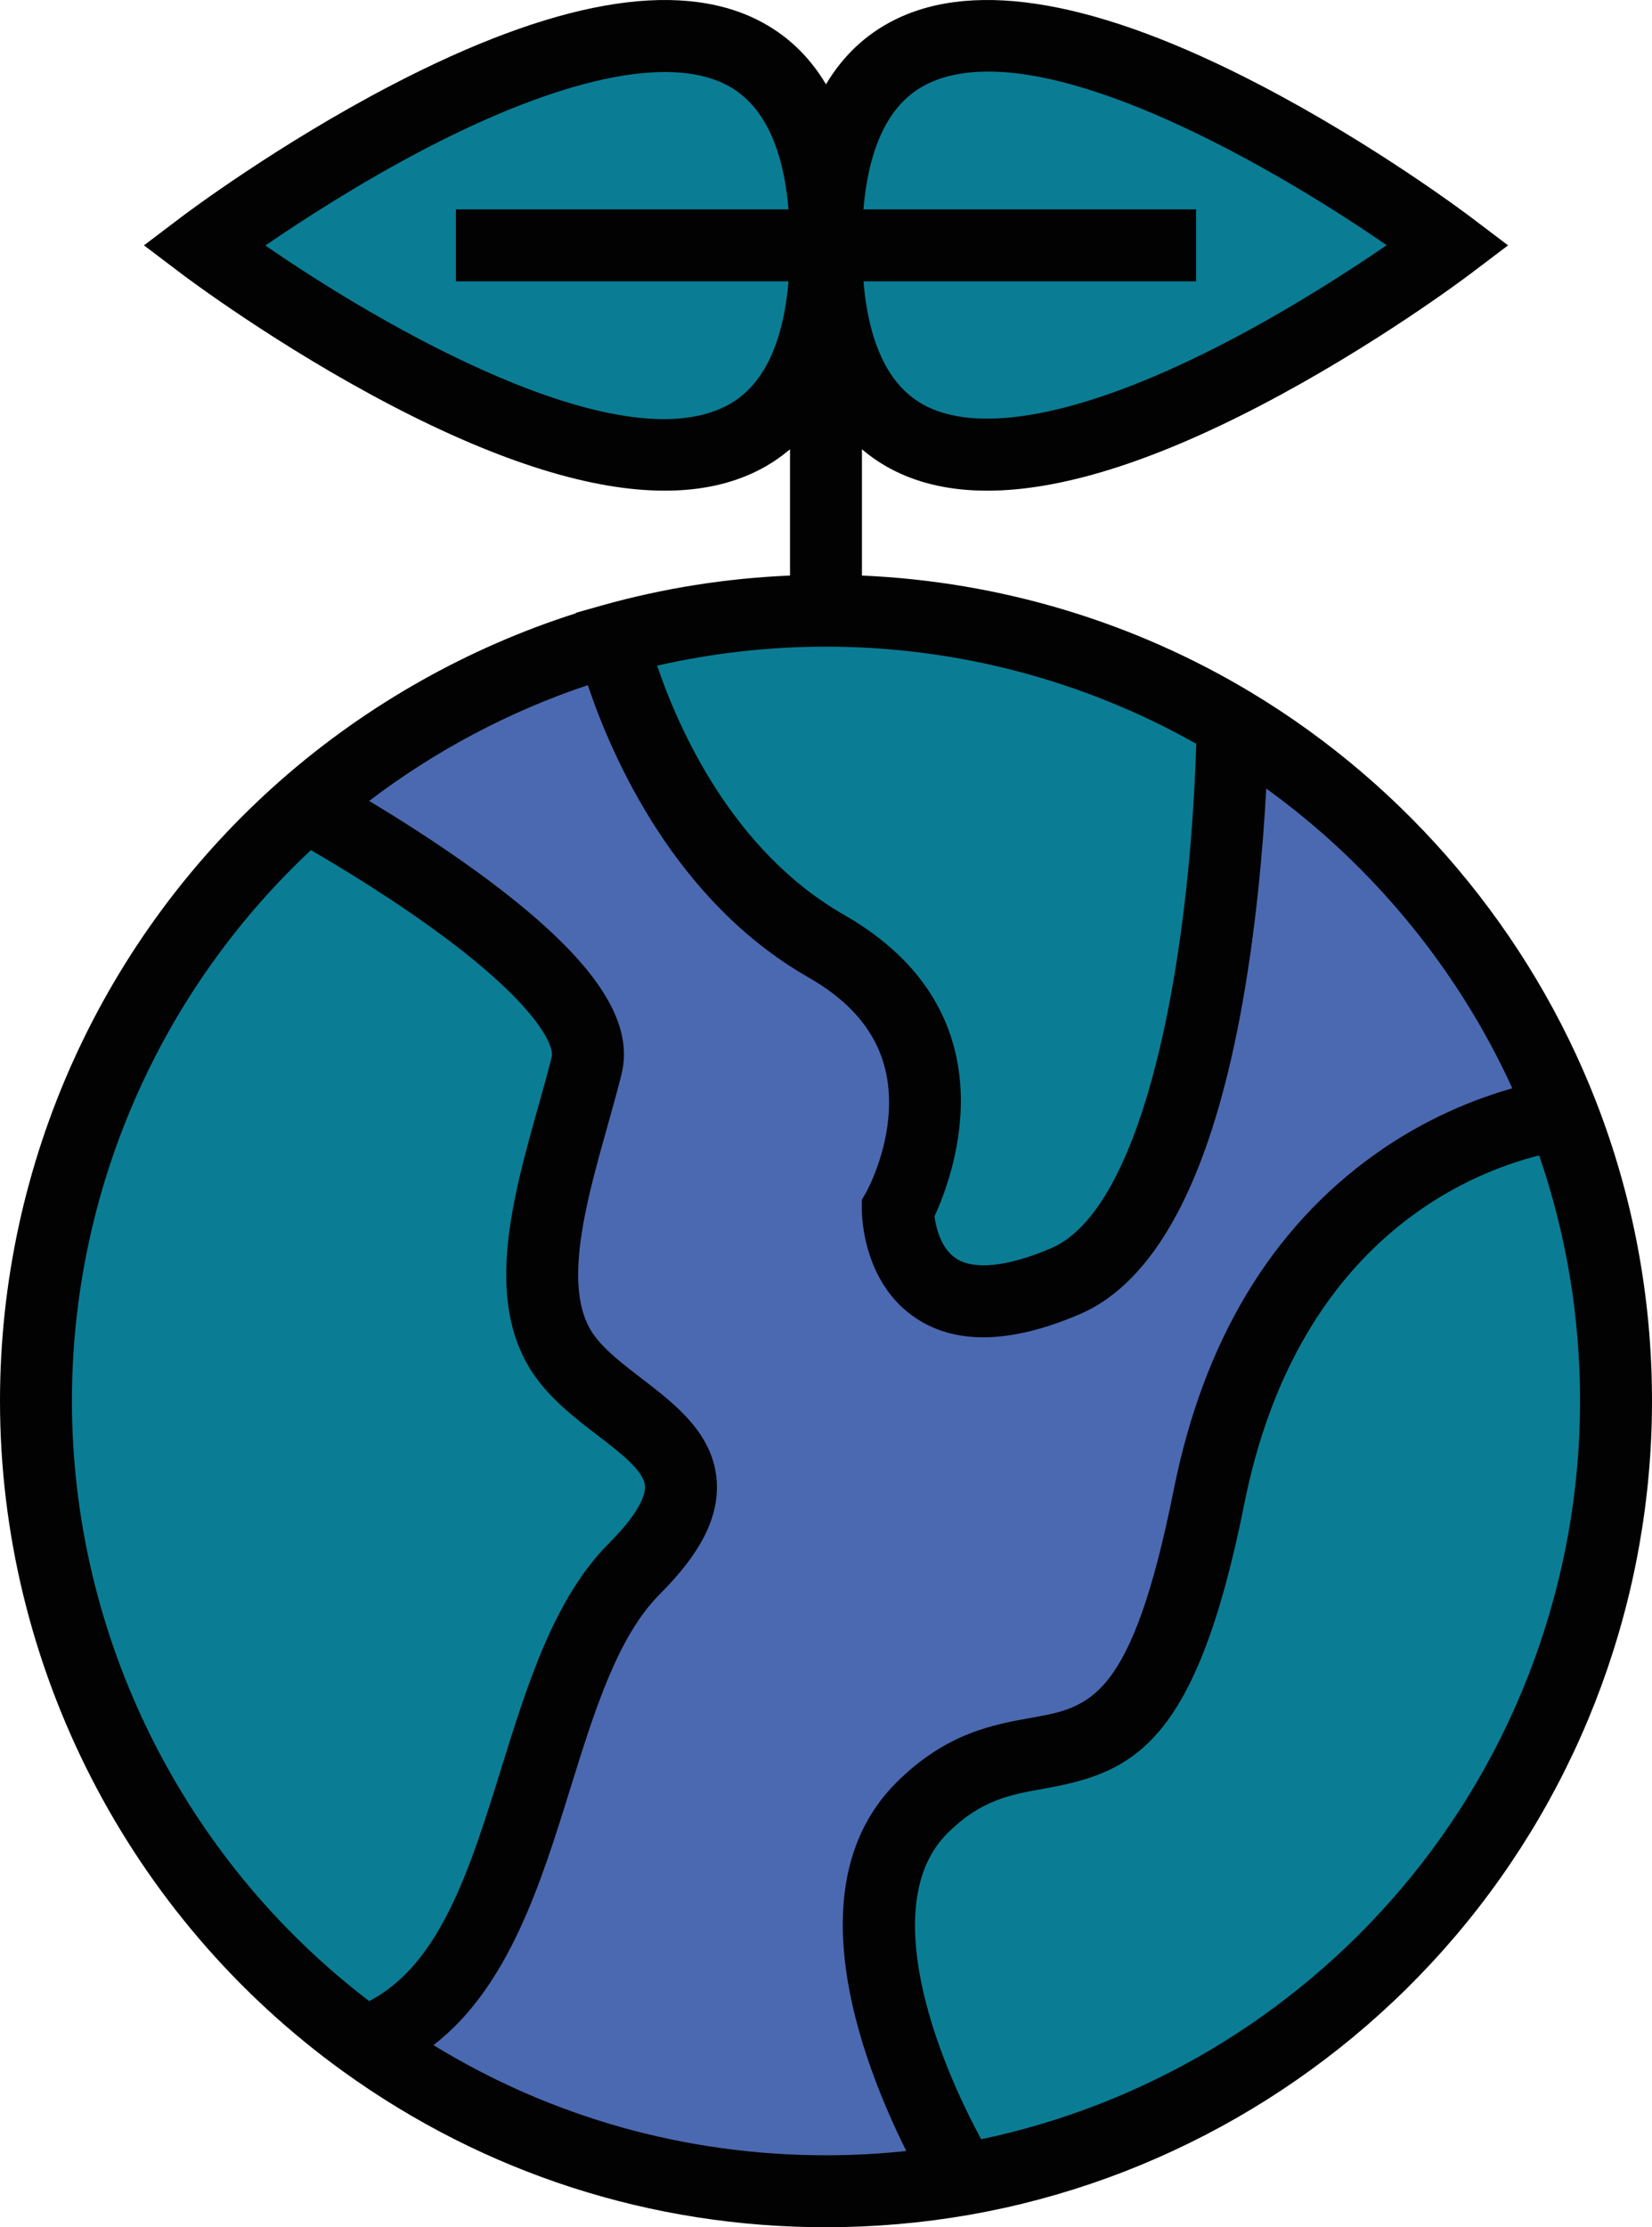
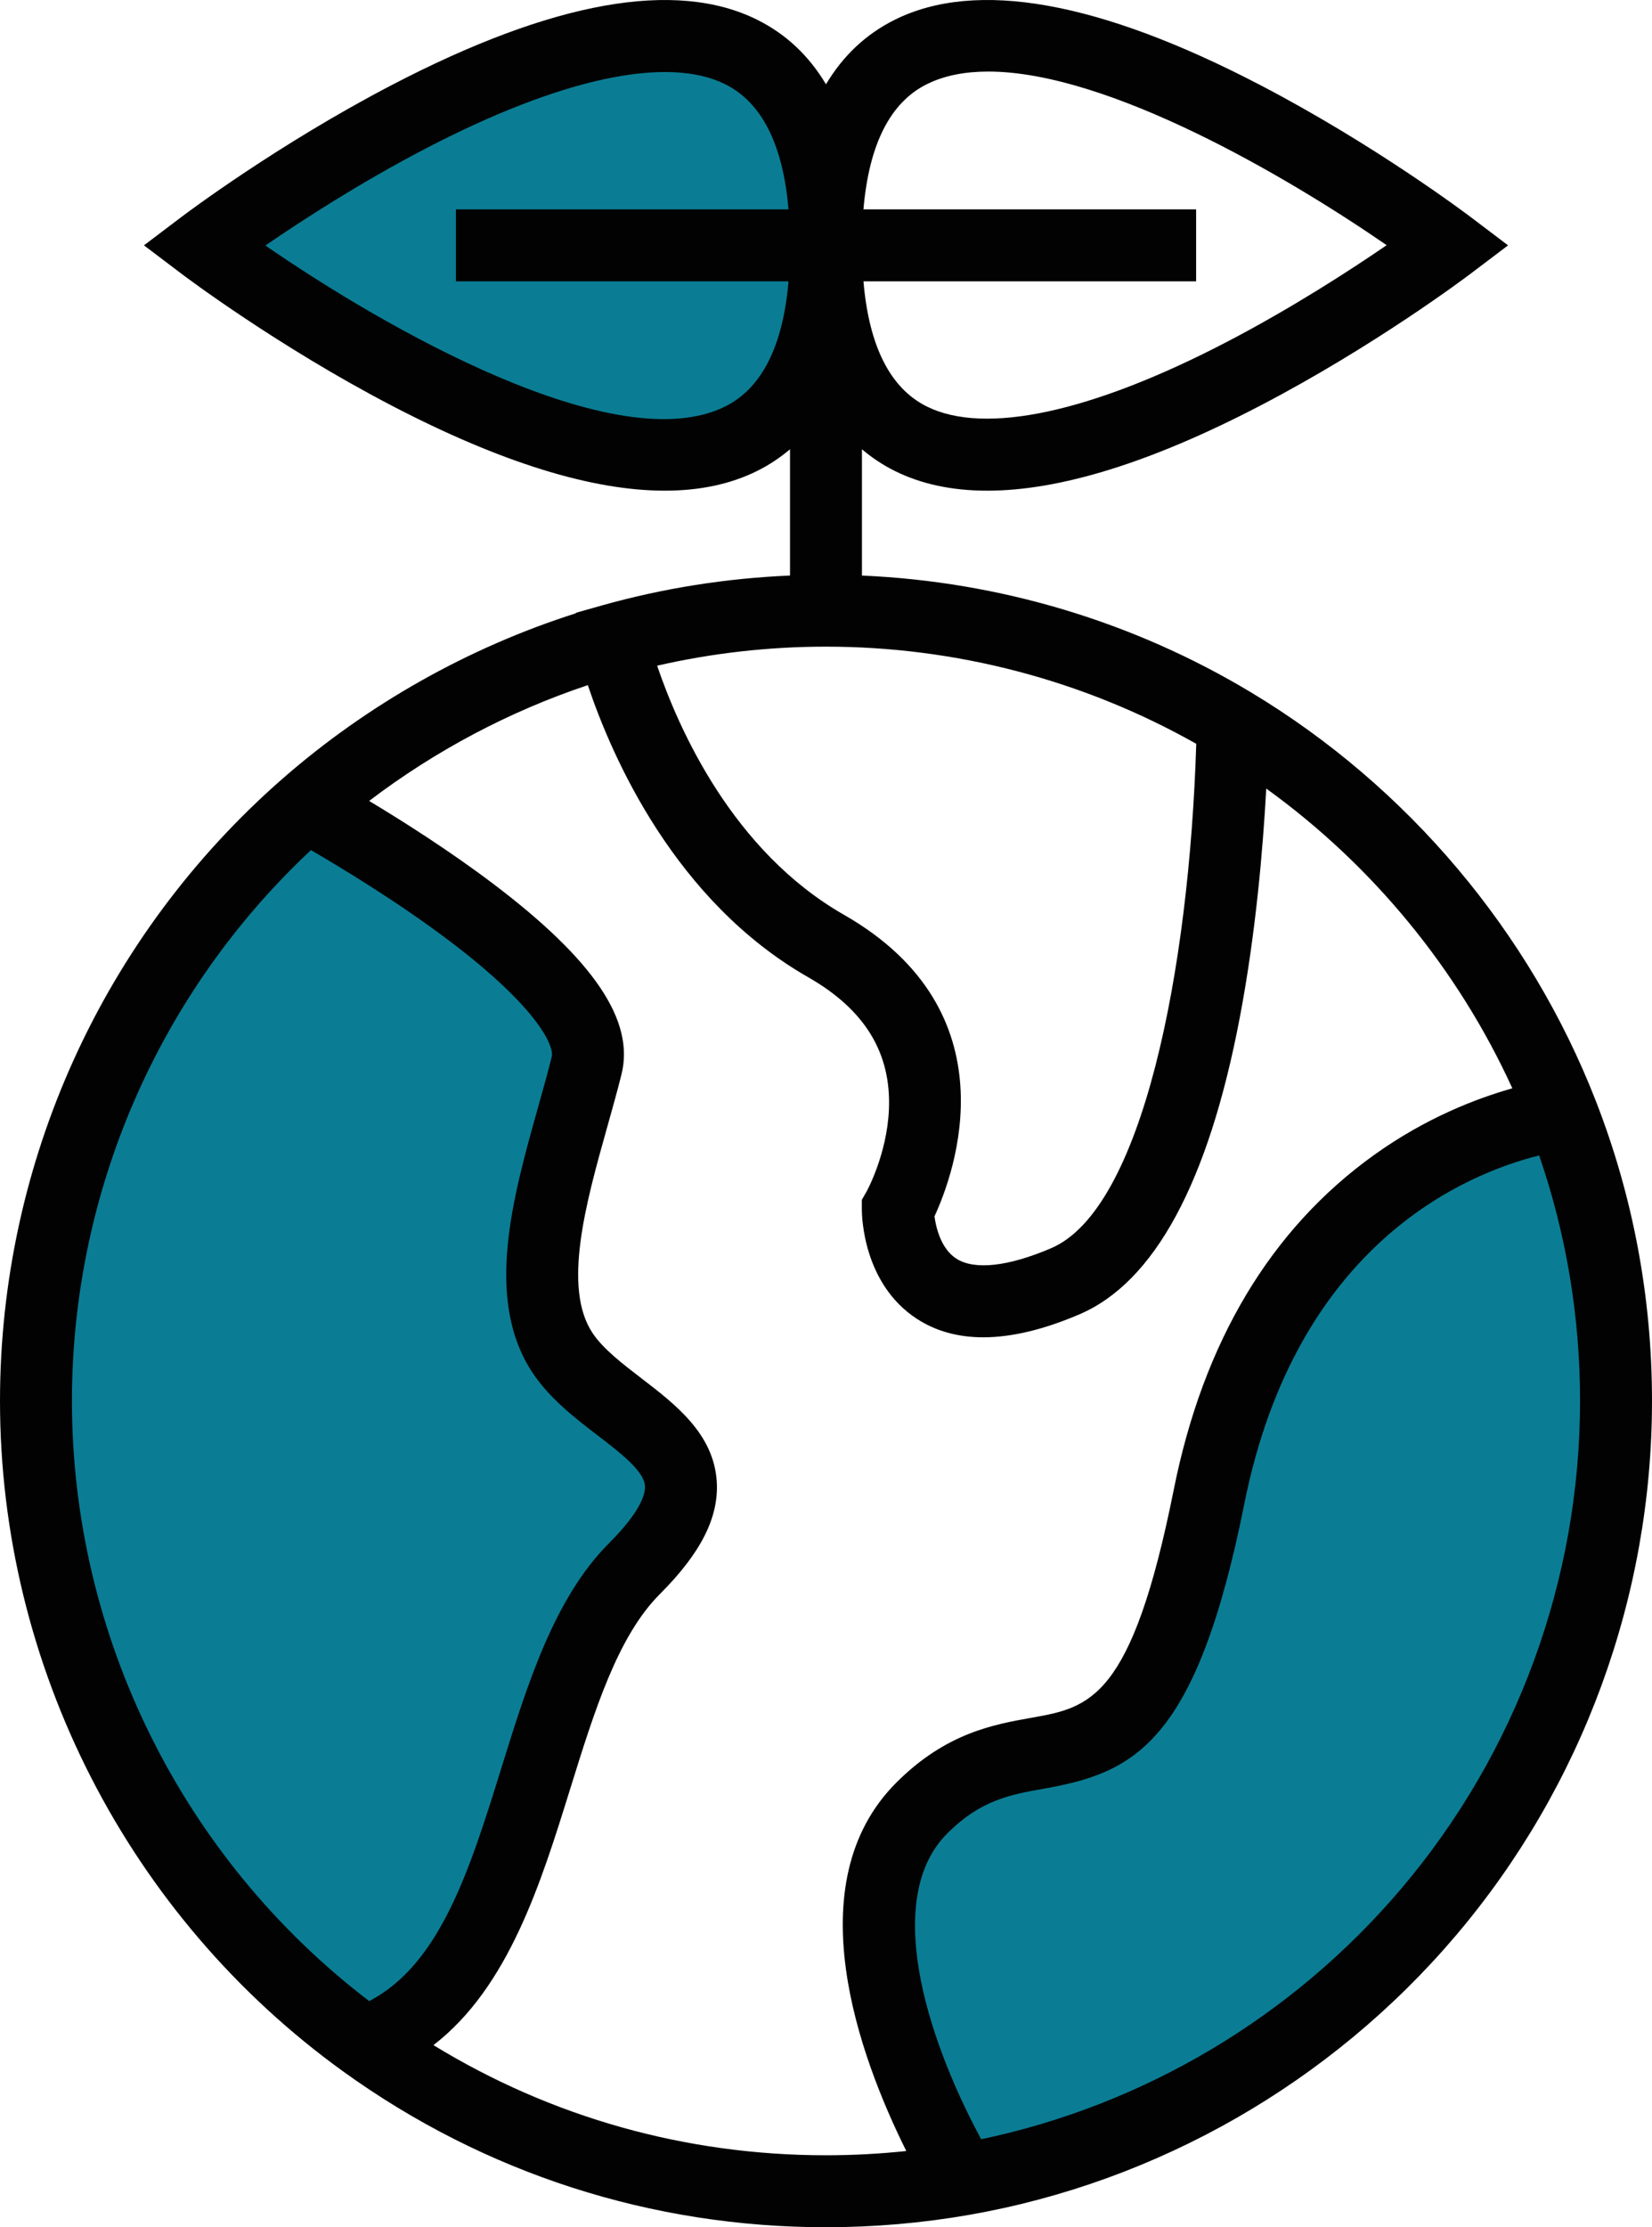
<svg xmlns="http://www.w3.org/2000/svg" version="1.1" x="0px" y="0px" width="137.543px" height="185.373px" viewBox="0 0 137.543 185.373" style="enable-background:new 0 0 137.543 185.373;" xml:space="preserve">
  <style type="text/css">
	.st0{fill:#0A7D94;}
	.st1{fill:#4B69B0;}
	.st2{fill:#020203;}
</style>
  <defs>
</defs>
  <g>
-     <path class="st0" d="M68.77,20.42c0-39.219,51.826,0,51.826,0S68.77,59.639,68.77,20.42z" />
    <path class="st0" d="M68.77,20.42c0,39.219-51.822,0-51.822,0S68.77-18.799,68.77,20.42z" />
  </g>
  <g>
    <path class="st0" d="M130.084,92.74c2.883,7.4,4.465,15.446,4.465,23.864c0,32.45-23.501,59.409-54.41,64.796   c-2.548-4.361-12.104-22.203-3.394-30.912c9.967-9.967,17.938,3.986,23.92-25.913C106.143,97.18,126.685,93.211,130.084,92.74z" />
-     <path class="st0" d="M102.637,60.206c-0.148,7.332-1.509,41.108-13.933,46.431c-13.953,5.978-13.953-5.978-13.953-5.978   s7.971-13.953-5.982-21.928c-12.635-7.22-17.1-22.622-17.826-25.458V53.27c5.671-1.593,11.648-2.444,17.826-2.444   C81.157,50.825,92.746,54.252,102.637,60.206z" />
    <path class="st0" d="M46.846,112.615c3.986,5.982,15.945,7.975,5.978,17.942c-9.656,9.656-8.083,34.287-22.487,39.431   c-16.56-11.94-27.343-31.404-27.343-53.383c0-19.751,8.706-37.47,22.487-49.526c3.774,2.097,25.174,14.344,23.357,21.62   C46.846,96.669,42.861,106.636,46.846,112.615z" />
  </g>
-   <path class="st1" d="M130.084,92.74c-3.398,0.471-23.94,4.441-29.419,31.835c-5.982,29.898-13.953,15.945-23.92,25.913  c-8.71,8.71,0.846,26.552,3.394,30.912c-3.694,0.643-7.492,0.978-11.369,0.978c-14.344,0-27.622-4.596-38.432-12.391  c14.404-5.143,12.831-29.774,22.487-39.431c9.967-9.967-1.993-11.96-5.978-17.942c-3.986-5.978,0-15.945,1.993-23.916  c1.817-7.276-19.583-19.524-23.357-21.62c7.256-6.345,15.921-11.126,25.462-13.805c0.727,2.835,5.192,18.238,17.826,25.458  c13.953,7.975,5.982,21.928,5.982,21.928s0,11.956,13.953,5.978c12.423-5.323,13.785-39.099,13.933-46.431  C115.036,67.665,124.773,79.098,130.084,92.74z" />
  <path class="st2" d="M132.874,91.653L132.874,91.653c-5.492-14.106-15.682-26.186-28.693-34.013  c-9.808-5.904-20.958-9.239-32.417-9.736v-10.51c0.828,0.7,1.735,1.306,2.734,1.802c2.205,1.097,4.774,1.644,7.697,1.644  c6.073,0,13.675-2.363,22.719-7.072c9.532-4.964,17.169-10.717,17.489-10.959l3.156-2.388l-3.156-2.388  c-0.32-0.242-7.957-5.995-17.489-10.959C91.518,0.096,81.286-1.731,74.498,1.644c-2.408,1.197-4.314,2.999-5.728,5.373  c-1.415-2.374-3.321-4.176-5.728-5.373c-6.786-3.374-17.019-1.547-30.414,5.429c-9.532,4.964-17.167,10.717-17.487,10.959  l-3.155,2.388l3.155,2.388c0.321,0.242,7.956,5.995,17.487,10.959c9.043,4.71,16.645,7.072,22.717,7.072  c2.922,0,5.492-0.547,7.696-1.644c0.998-0.496,1.905-1.102,2.734-1.802v10.509c-5.311,0.228-10.56,1.055-15.642,2.483l-2.185,0.618  v0.04c-8.939,2.843-17.347,7.579-24.439,13.78C8.569,77.893,0,96.766,0,116.603c0,22.042,10.686,42.907,28.586,55.813  c11.756,8.477,25.651,12.957,40.184,12.957c3.986,0,7.983-0.344,11.883-1.023c15.752-2.745,30.158-11.007,40.564-23.261  c10.528-12.399,16.326-28.197,16.326-44.485C137.543,107.998,135.972,99.603,132.874,91.653z M70.255,76.131  C61,70.841,56.503,60.674,54.712,55.405c4.588-1.049,9.302-1.584,14.058-1.584c10.838,0,21.456,2.794,30.828,8.086  c-0.584,18.849-4.479,38.723-12.073,41.977c-3.591,1.539-6.399,1.846-7.911,0.867c-1.279-0.829-1.684-2.594-1.811-3.511  C79.461,97.649,84.407,84.219,70.255,76.131z M77.164,7.009c1.466-0.73,3.199-1.053,5.115-1.053c9.95,0,24.852,8.71,33.172,14.451  c-3.046,2.089-7.889,5.228-13.303,8.048c-11.275,5.872-20.147,7.782-24.982,5.378c-3.051-1.517-4.816-5.02-5.275-10.417h27.696  v-5.991H71.89C72.349,12.029,74.114,8.526,77.164,7.009z M60.376,33.832c-9.075,4.517-28.36-6.551-38.282-13.398  c3.063-2.1,7.938-5.26,13.369-8.084c11.242-5.845,20.09-7.742,24.912-5.342c3.05,1.517,4.815,5.02,5.274,10.417H37.957v5.99H65.65  C65.19,28.812,63.425,32.314,60.376,33.832z M5.99,116.604c0-17.403,7.228-33.991,19.898-45.849  c2.722,1.58,7.364,4.403,11.562,7.579c7.245,5.483,8.717,8.702,8.483,9.638c-0.334,1.336-0.724,2.726-1.138,4.197  c-2.11,7.507-4.501,16.016-0.441,22.106c1.43,2.146,3.546,3.769,5.413,5.2c1.892,1.451,3.85,2.952,3.932,4.199  c0.041,0.622-0.294,2.067-2.991,4.765c-4.568,4.568-6.803,11.759-8.965,18.713c-2.605,8.38-5.078,16.324-11.005,19.399  C15.211,154.707,5.99,136.164,5.99,116.604z M36.087,170.216c6.248-4.809,8.944-13.473,11.373-21.286  c2.036-6.548,3.959-12.734,7.481-16.256c3.425-3.425,4.929-6.41,4.733-9.393c-0.26-3.955-3.45-6.401-6.264-8.559  c-1.57-1.204-3.194-2.449-4.073-3.769c-2.533-3.799-0.537-10.899,1.223-17.163c0.407-1.448,0.827-2.945,1.183-4.366  c1.115-4.467-2.278-9.509-10.681-15.866c-3.587-2.714-7.462-5.174-10.328-6.896c5.496-4.182,11.688-7.462,18.207-9.637  c2.003,5.966,7.231,17.957,18.341,24.306c4.726,2.701,6.927,6.302,6.728,11.007c-0.159,3.757-1.849,6.814-1.861,6.834l-0.394,0.69  v0.795c0,0.623,0.127,6.17,4.539,9.08c1.585,1.045,3.448,1.567,5.576,1.567c2.353,0,5.03-0.639,8.012-1.916  c6.236-2.672,10.723-10.967,13.332-24.654c1.336-7.005,1.939-14.08,2.211-19.102c8.854,6.387,15.965,15.038,20.491,24.95  c-2.992,0.841-7.209,2.462-11.509,5.543c-8.605,6.167-14.218,15.541-16.682,27.86c-3.501,17.499-6.997,18.121-11.834,18.982  c-3.179,0.566-7.135,1.269-11.267,5.402c-8.387,8.388-3.07,22.823,0.833,30.66c-2.218,0.234-4.456,0.354-6.69,0.354  C57.115,179.384,45.911,176.227,36.087,170.216z M116.65,157.212c-9.043,10.651-21.393,17.993-34.959,20.837  c-4.777-8.862-8.086-20.188-2.83-25.444c2.8-2.8,5.247-3.235,8.08-3.739c7.463-1.328,12.655-3.695,16.659-23.704  c4.325-21.627,18.393-27.463,24.547-28.994c2.258,6.555,3.405,13.417,3.405,20.436C131.553,131.473,126.261,145.895,116.65,157.212z  " />
</svg>